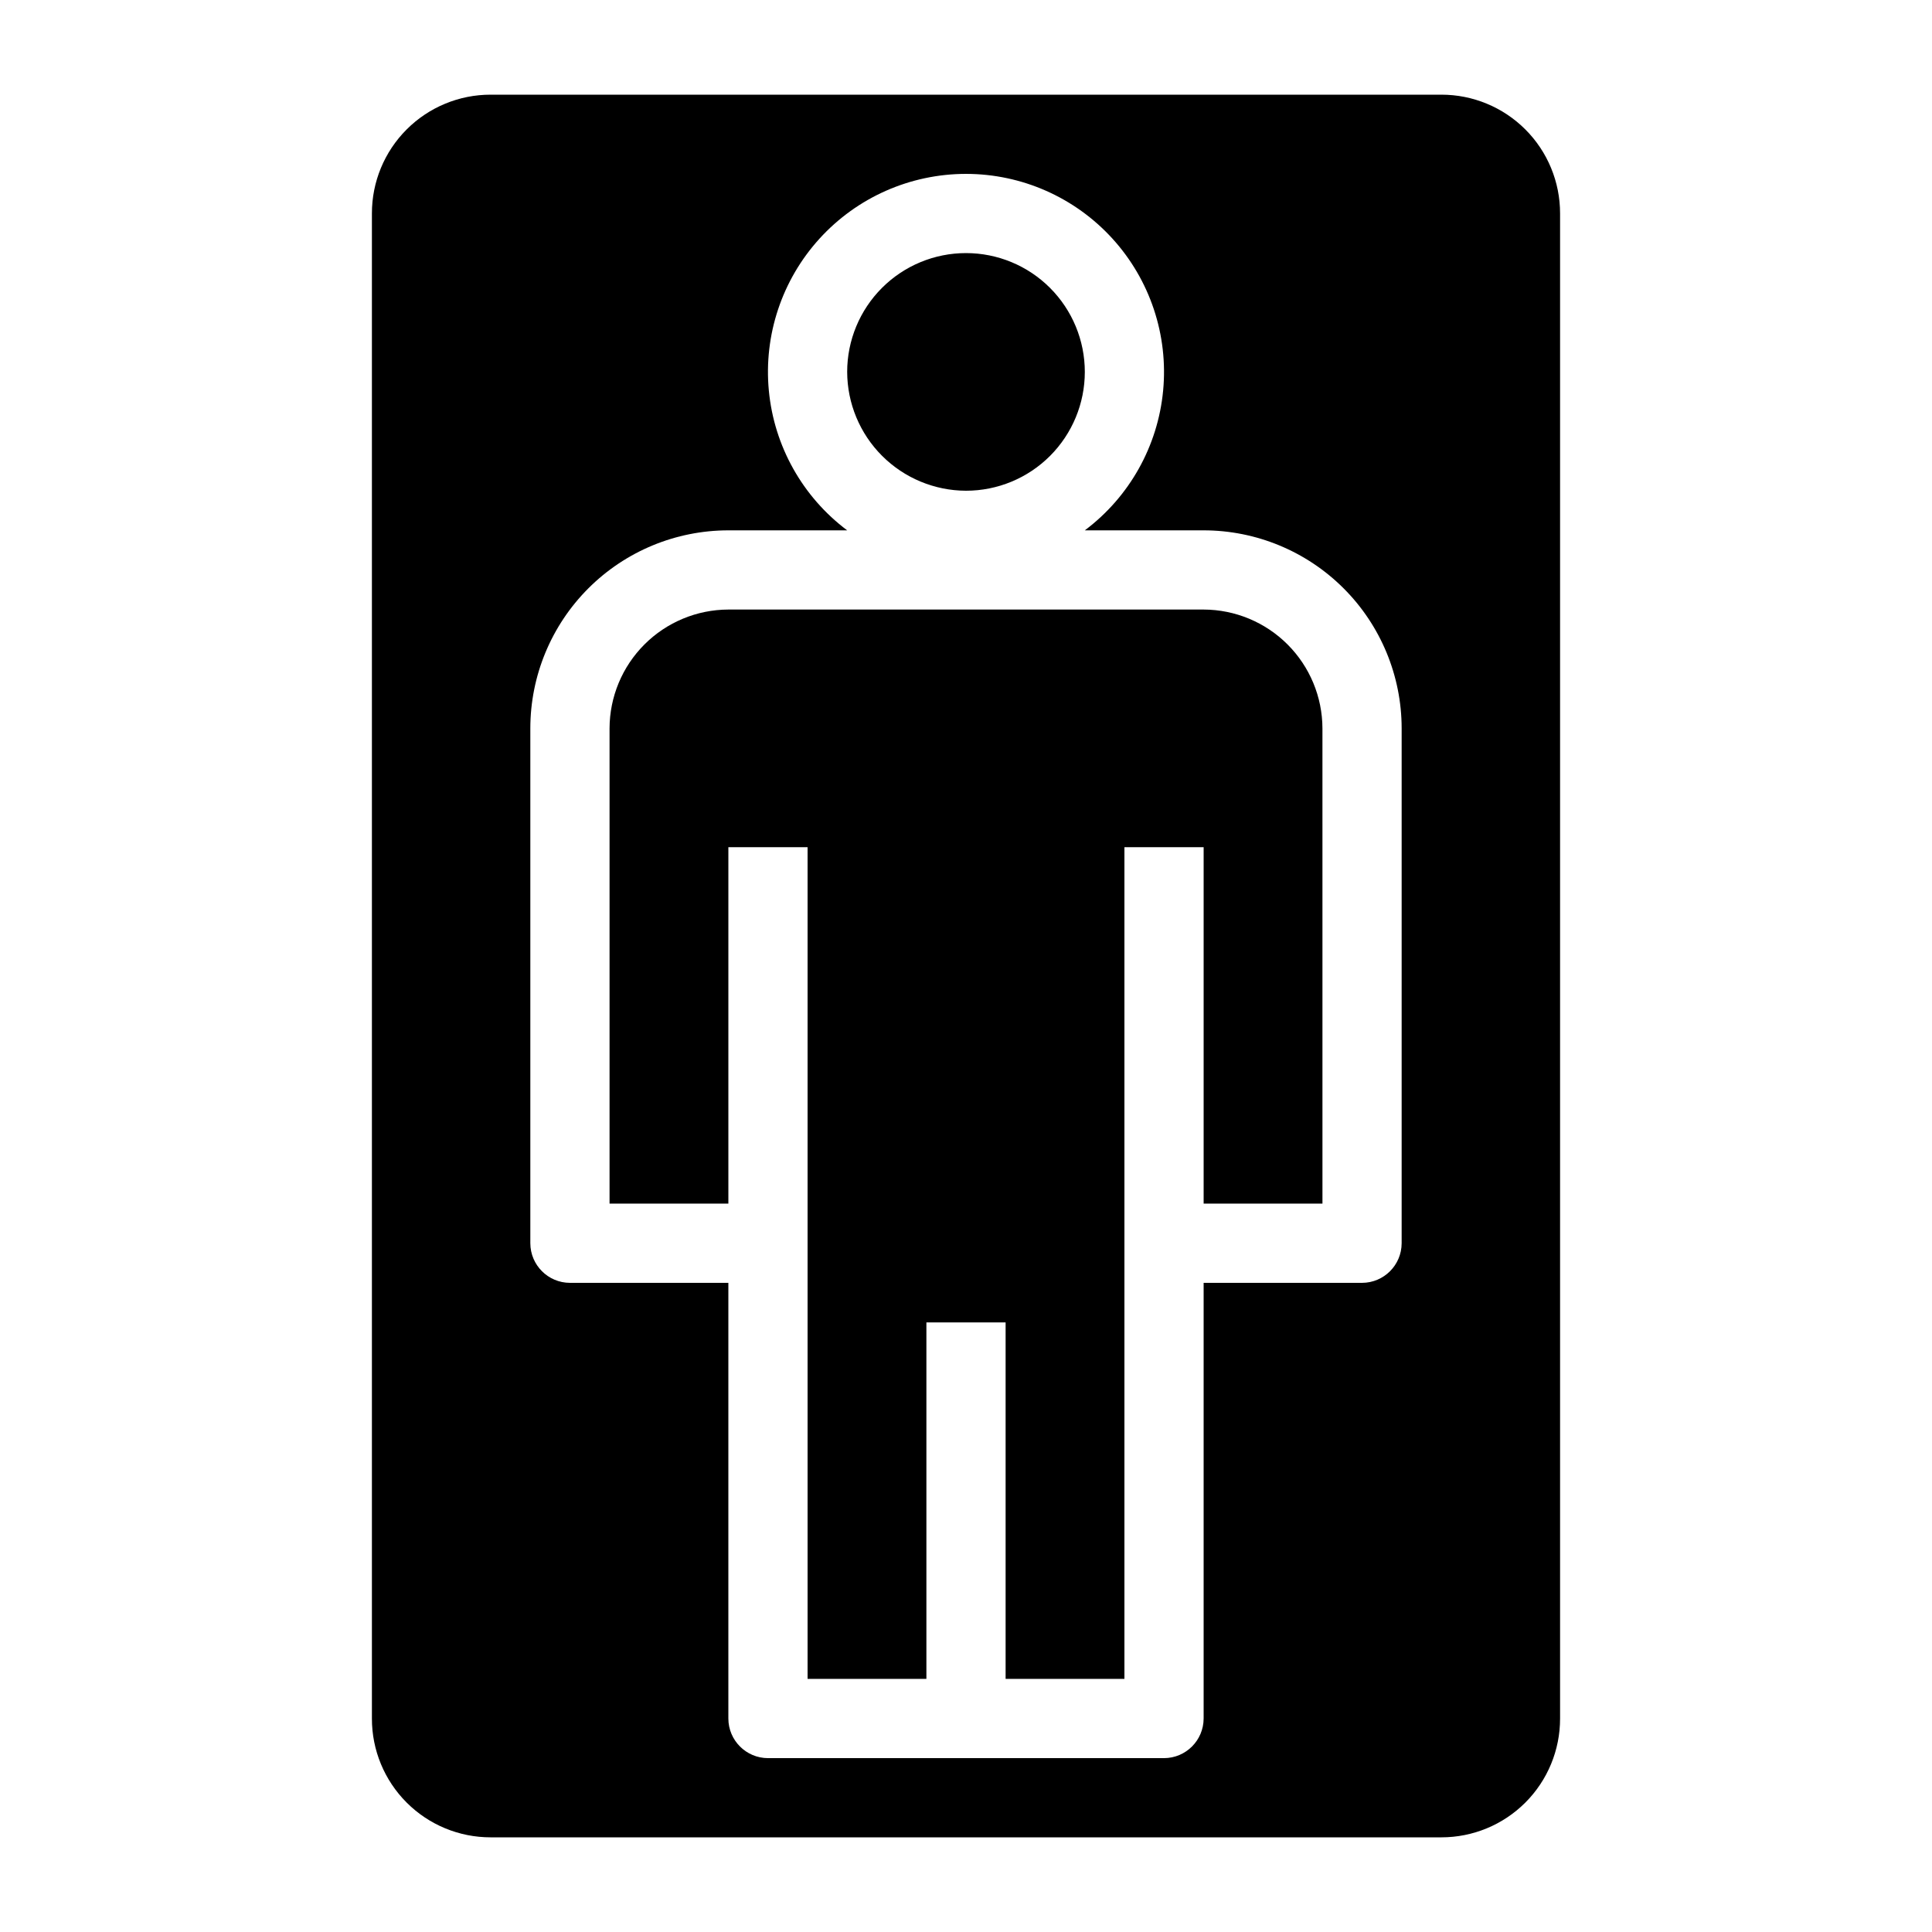
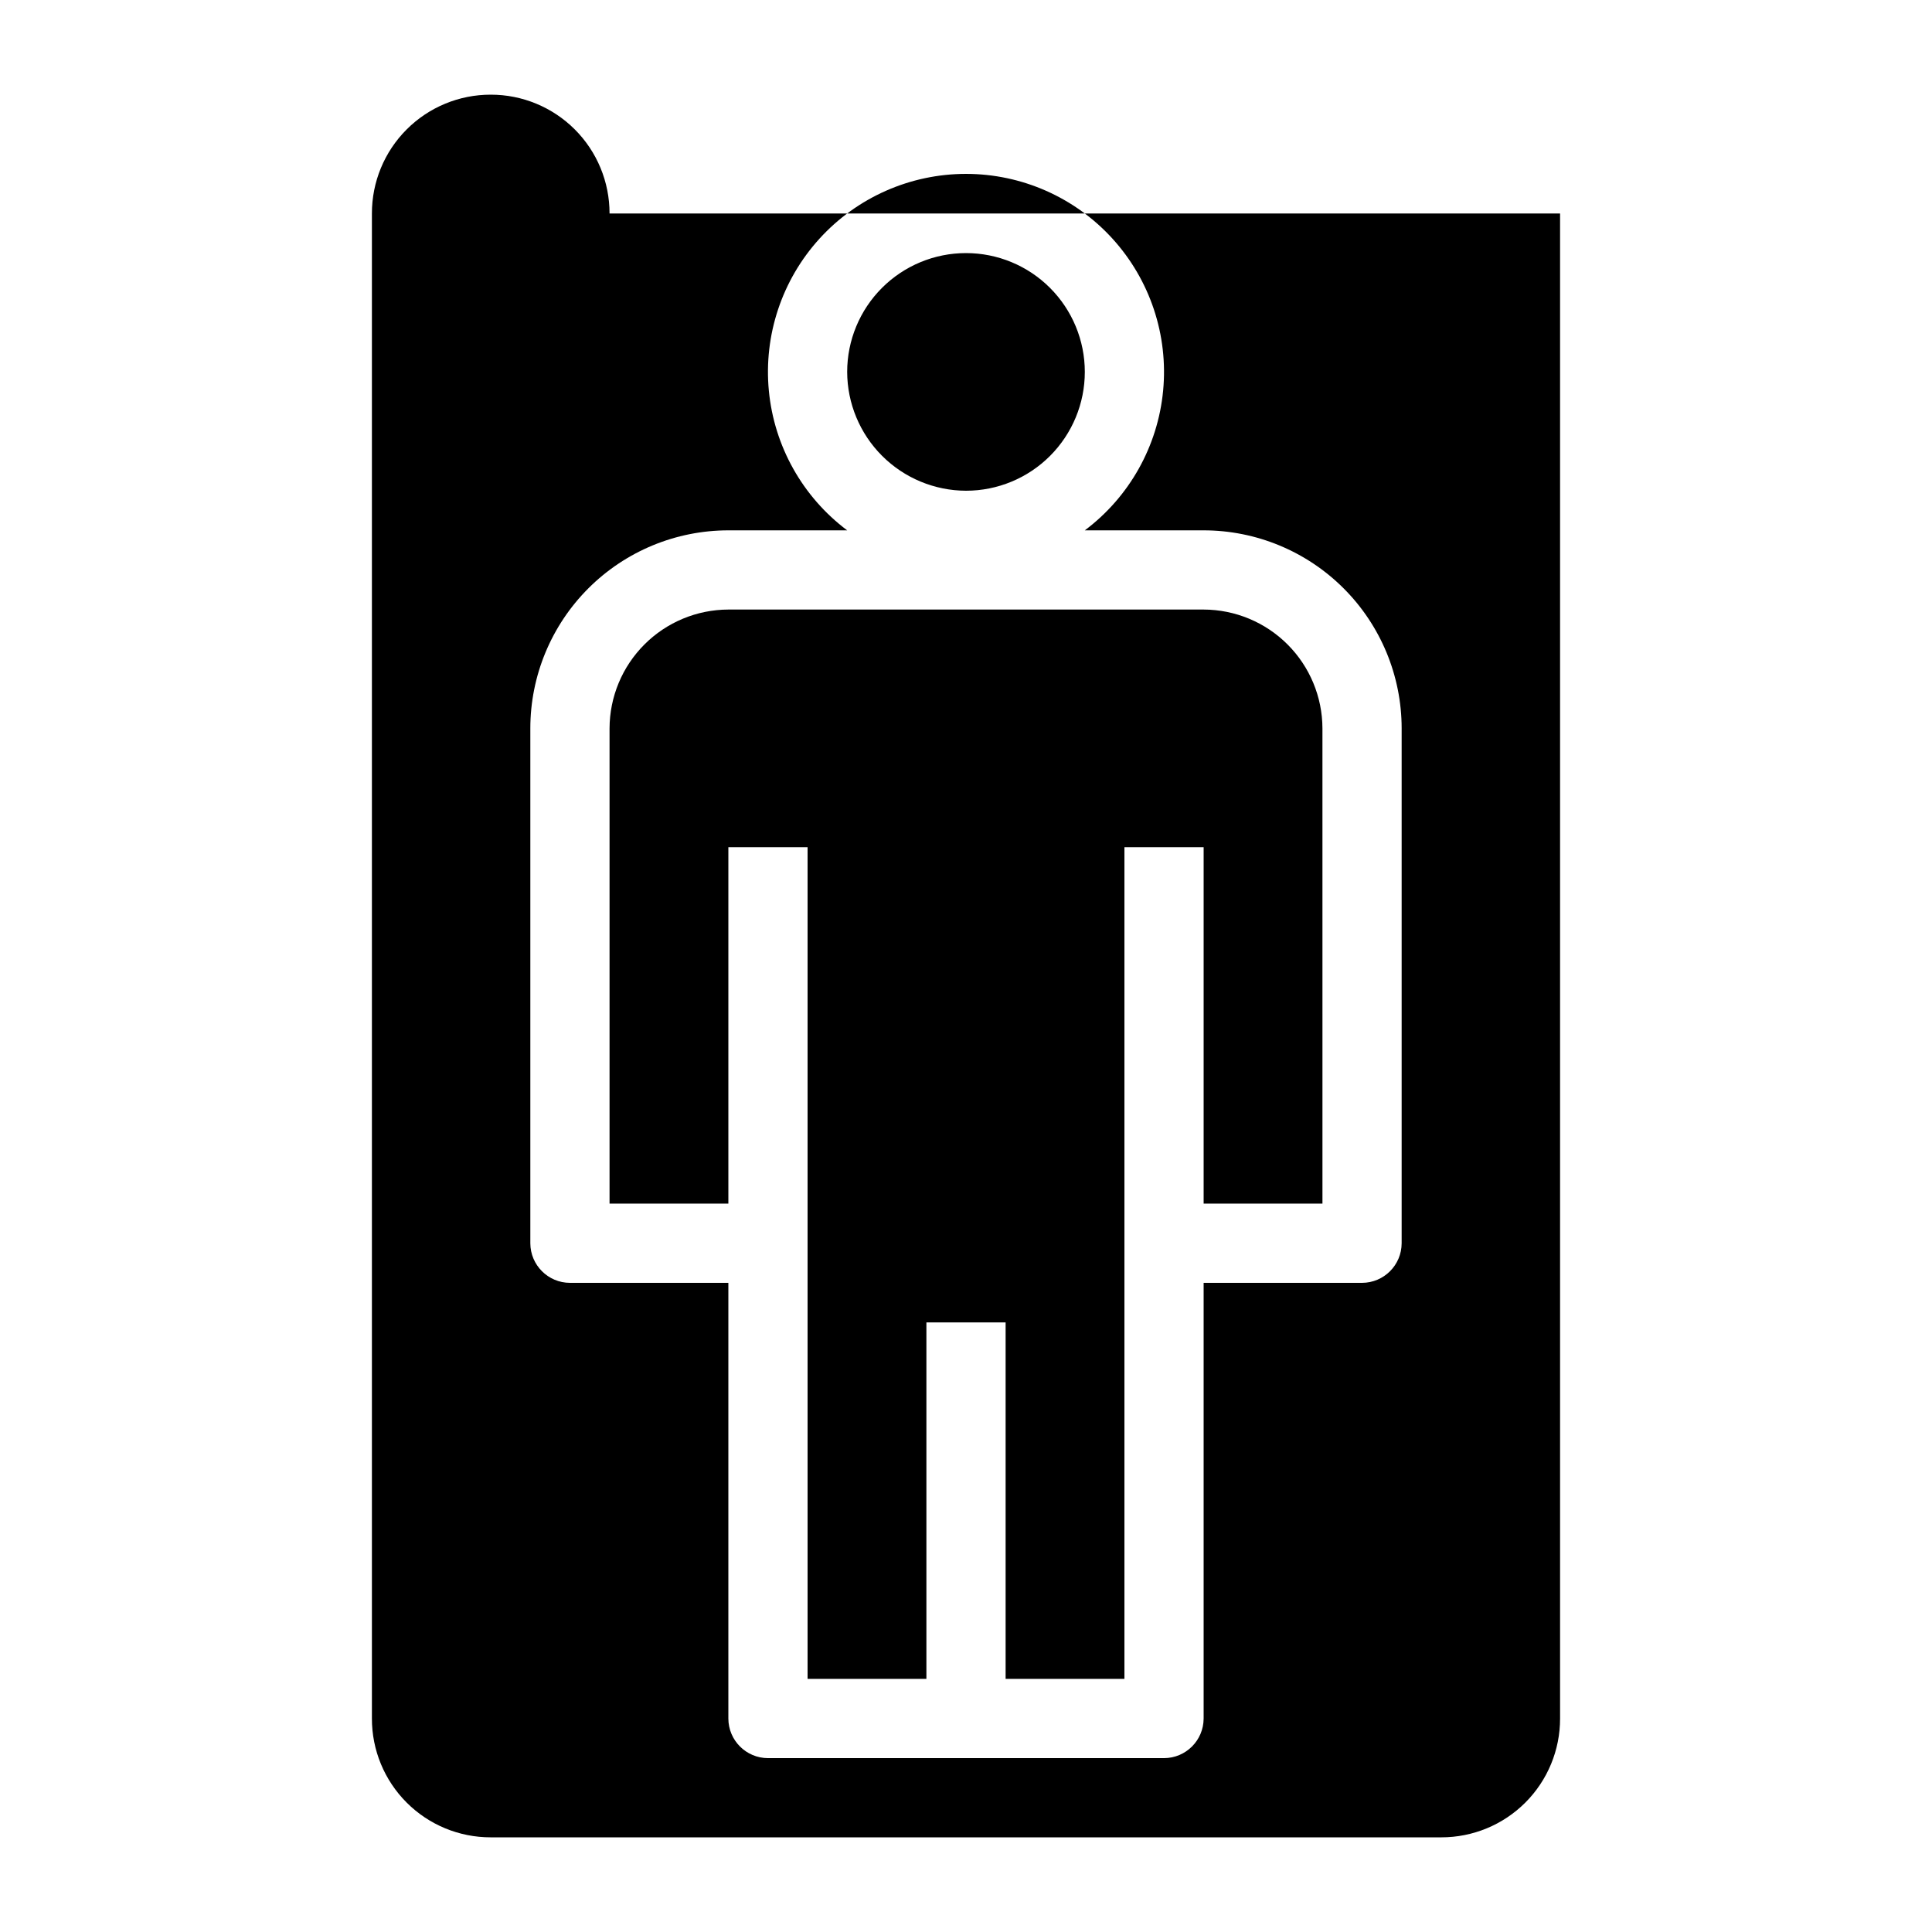
<svg xmlns="http://www.w3.org/2000/svg" fill="#000000" width="800px" height="800px" version="1.1" viewBox="144 144 512 512">
-   <path d="m368.51 242.56c0-8.352 3.316-16.359 9.223-22.266 5.902-5.906 13.914-9.223 22.266-9.223s16.359 3.316 22.266 9.223c5.902 5.906 9.223 13.914 9.223 22.266 0 8.352-3.32 16.359-9.223 22.266-5.906 5.906-13.914 9.223-22.266 9.223-8.344-0.023-16.34-3.352-22.238-9.25-5.902-5.898-9.227-13.895-9.25-22.238zm94.465 62.977h-125.95c-8.344 0.023-16.34 3.348-22.238 9.25-5.902 5.898-9.227 13.895-9.25 22.238v125.95h31.488v-94.465h20.992v220.41h31.488v-94.465h20.992v94.465h31.488v-220.41h20.992v94.465h31.488l-0.004-125.95c-0.023-8.344-3.348-16.34-9.246-22.238-5.902-5.902-13.895-9.227-22.238-9.25zm94.461-104.96v398.85c0.012 8.355-3.301 16.371-9.207 22.277-5.91 5.91-13.926 9.223-22.281 9.211h-251.9c-8.355 0.012-16.371-3.301-22.277-9.211-5.91-5.906-9.223-13.922-9.211-22.277v-398.85c-0.012-8.355 3.301-16.371 9.211-22.277 5.906-5.91 13.922-9.223 22.277-9.211h251.9c8.355-0.012 16.371 3.301 22.281 9.211 5.906 5.906 9.219 13.922 9.207 22.277zm-41.984 136.45c-0.004-13.918-5.535-27.266-15.375-37.105-9.84-9.84-23.188-15.371-37.102-15.375h-31.488c11.824-8.871 19.359-22.312 20.754-37.027 1.398-14.715-3.477-29.336-13.422-40.27-9.945-10.934-24.039-17.168-38.82-17.168s-28.879 6.234-38.824 17.168c-9.945 10.934-14.82 25.555-13.422 40.27 1.395 14.715 8.934 28.156 20.758 37.027h-31.488c-13.918 0.004-27.266 5.535-37.105 15.375-9.84 9.84-15.371 23.188-15.375 37.105v136.45c0.016 5.789 4.707 10.477 10.496 10.492h41.984v115.46c0.016 5.793 4.703 10.48 10.496 10.496h104.96c5.789-0.016 10.477-4.703 10.496-10.496v-115.46h41.984-0.004c5.793-0.016 10.48-4.703 10.496-10.492z" />
+   <path d="m368.51 242.56c0-8.352 3.316-16.359 9.223-22.266 5.902-5.906 13.914-9.223 22.266-9.223s16.359 3.316 22.266 9.223c5.902 5.906 9.223 13.914 9.223 22.266 0 8.352-3.32 16.359-9.223 22.266-5.906 5.906-13.914 9.223-22.266 9.223-8.344-0.023-16.34-3.352-22.238-9.25-5.902-5.898-9.227-13.895-9.25-22.238zm94.465 62.977h-125.95c-8.344 0.023-16.34 3.348-22.238 9.25-5.902 5.898-9.227 13.895-9.25 22.238v125.95h31.488v-94.465h20.992v220.41h31.488v-94.465h20.992v94.465h31.488v-220.41h20.992v94.465h31.488l-0.004-125.95c-0.023-8.344-3.348-16.34-9.246-22.238-5.902-5.902-13.895-9.227-22.238-9.25zm94.461-104.96v398.85c0.012 8.355-3.301 16.371-9.207 22.277-5.91 5.91-13.926 9.223-22.281 9.211h-251.9c-8.355 0.012-16.371-3.301-22.277-9.211-5.91-5.906-9.223-13.922-9.211-22.277v-398.85c-0.012-8.355 3.301-16.371 9.211-22.277 5.906-5.91 13.922-9.223 22.277-9.211c8.355-0.012 16.371 3.301 22.281 9.211 5.906 5.906 9.219 13.922 9.207 22.277zm-41.984 136.45c-0.004-13.918-5.535-27.266-15.375-37.105-9.84-9.84-23.188-15.371-37.102-15.375h-31.488c11.824-8.871 19.359-22.312 20.754-37.027 1.398-14.715-3.477-29.336-13.422-40.27-9.945-10.934-24.039-17.168-38.82-17.168s-28.879 6.234-38.824 17.168c-9.945 10.934-14.82 25.555-13.422 40.27 1.395 14.715 8.934 28.156 20.758 37.027h-31.488c-13.918 0.004-27.266 5.535-37.105 15.375-9.84 9.84-15.371 23.188-15.375 37.105v136.45c0.016 5.789 4.707 10.477 10.496 10.492h41.984v115.46c0.016 5.793 4.703 10.48 10.496 10.496h104.96c5.789-0.016 10.477-4.703 10.496-10.496v-115.46h41.984-0.004c5.793-0.016 10.48-4.703 10.496-10.492z" />
</svg>